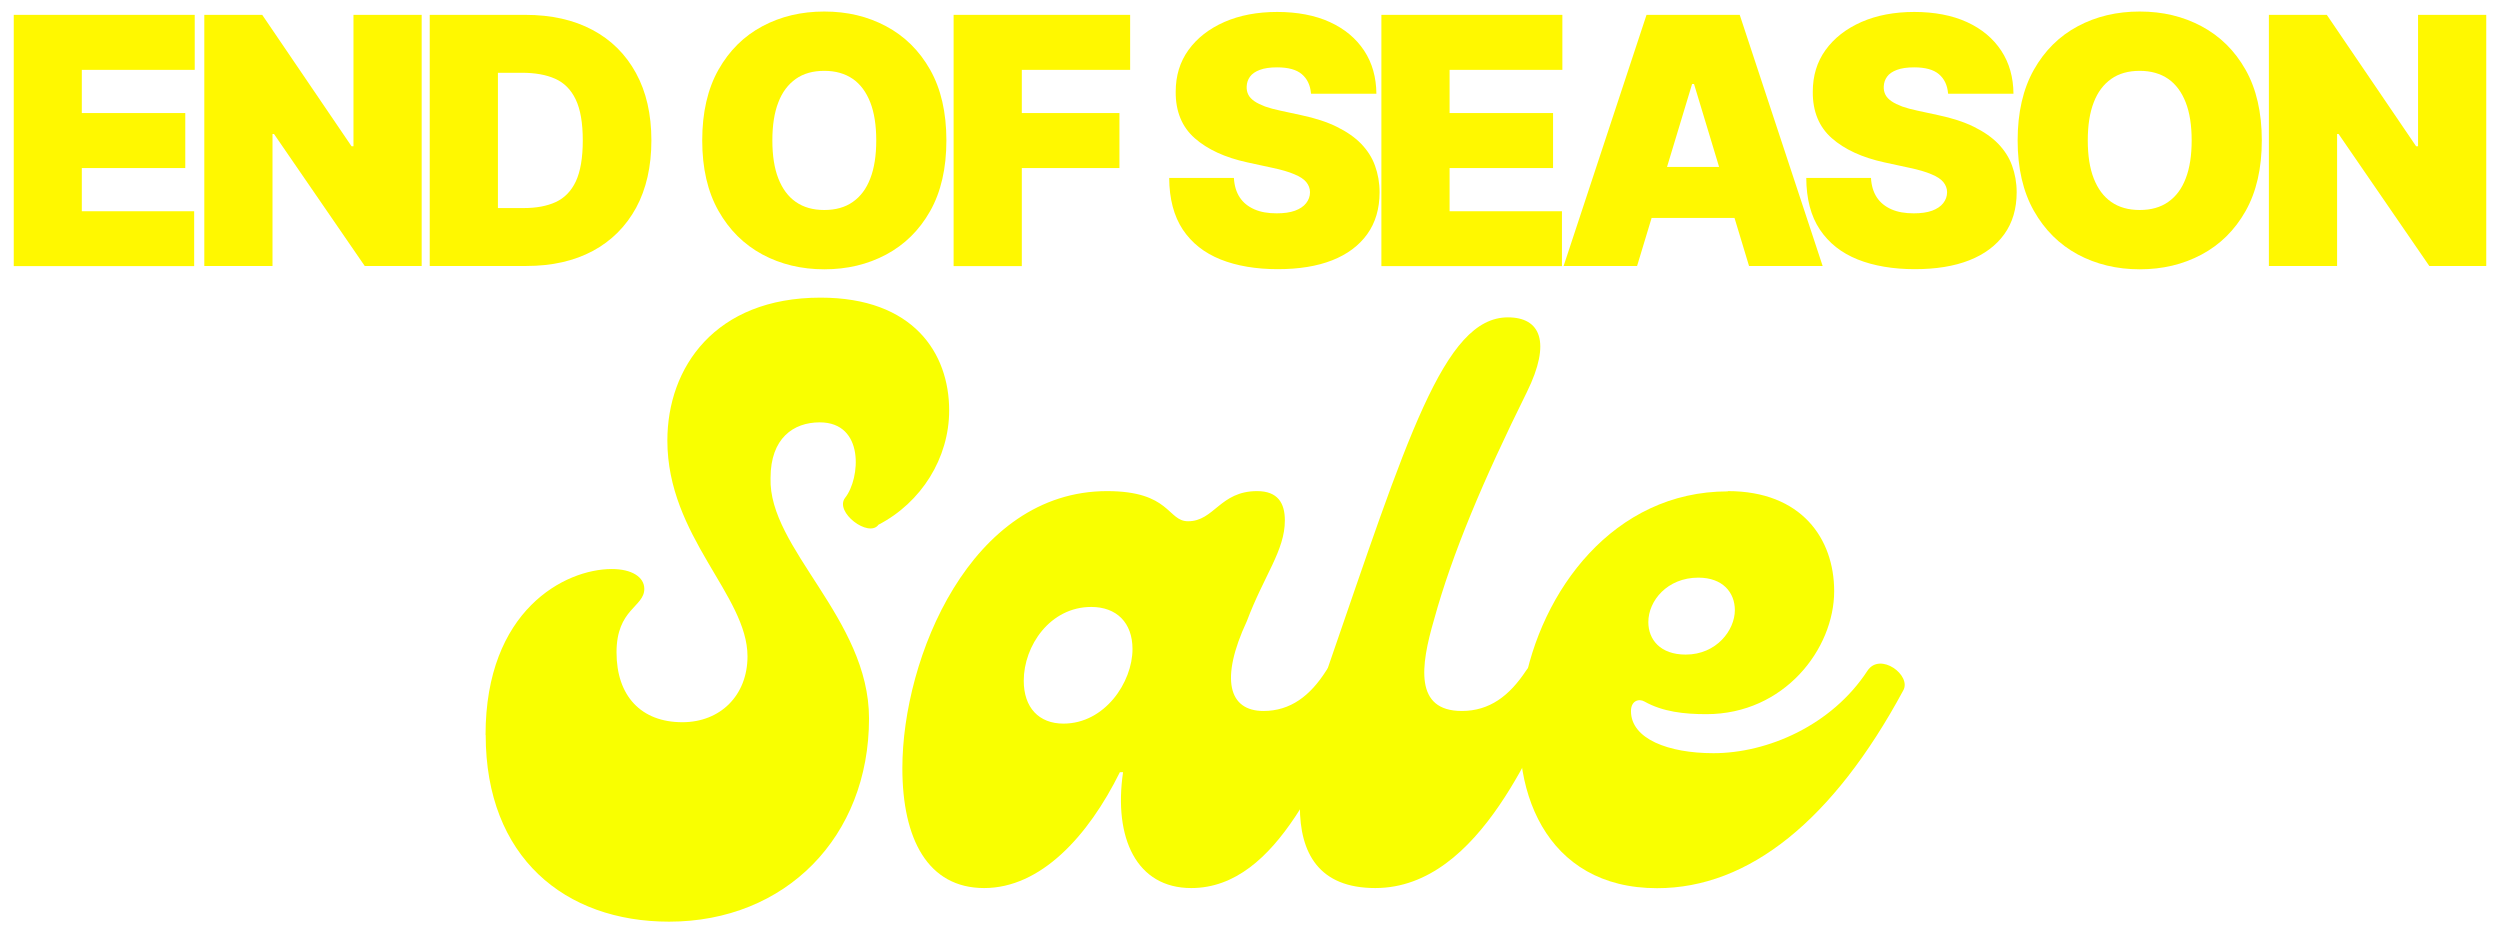
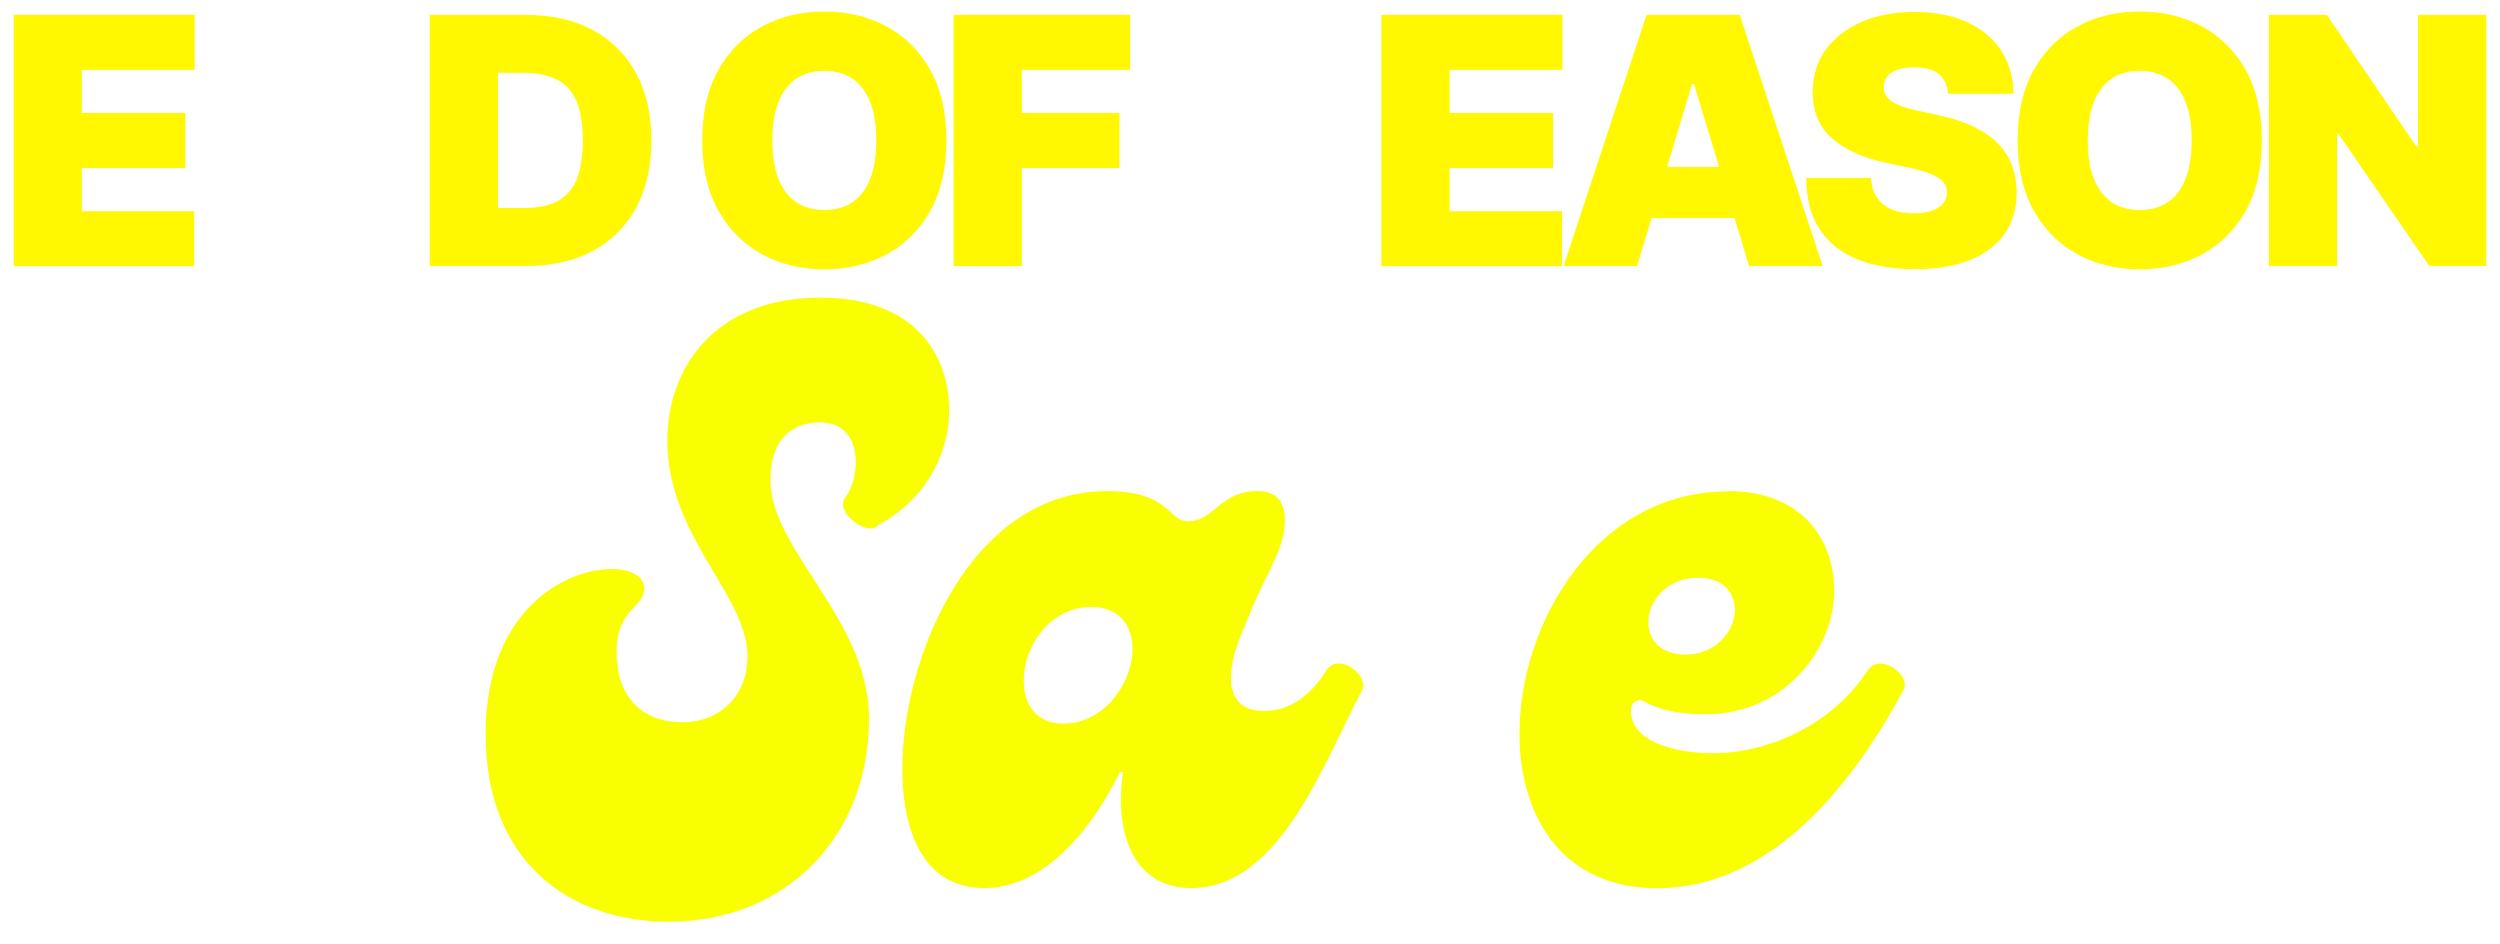
<svg xmlns="http://www.w3.org/2000/svg" viewBox="0 0 180 68" id="Layer_1">
  <defs>
    <style>
      .cls-1 {
        filter: url(#drop-shadow-18);
      }

      .cls-2 {
        fill: #fff800;
      }

      .cls-3 {
        fill: #f9ff00;
      }
    </style>
    <filter filterUnits="userSpaceOnUse" height="48.87" width="106.12" y="17.47" x="34.97" id="drop-shadow-18">
      <feOffset dy="3.95" dx="-3.95" />
      <feGaussianBlur stdDeviation="0" result="blur" />
      <feFlood flood-opacity=".75" flood-color="#002776" />
      <feComposite operator="in" in2="blur" />
      <feComposite in="SourceGraphic" />
    </filter>
  </defs>
  <g class="cls-1">
    <path d="M38.91,48.96c0-8.97,5.71-11.94,9.09-11.94,1.43,0,2.34.57,2.34,1.43,0,1.31-2,1.43-2,4.57s1.77,5.03,4.74,5.03c2.74,0,4.69-1.94,4.69-4.74,0-4.4-5.77-8.63-5.77-15.54,0-5.26,3.43-10.29,11.03-10.29,6.69,0,9.26,4,9.26,8.12,0,3.43-2,6.63-5.09,8.23-.69.97-3.2-.91-2.4-1.94,1.09-1.37,1.43-5.43-1.83-5.43-1.89,0-3.54,1.14-3.54,4-.17,5.09,7.09,10.12,7.09,17.32,0,8.52-6,14.63-14.4,14.63-7.49,0-13.2-4.63-13.2-13.43Z" class="cls-3" />
    <path d="M68.92,51.36c0-7.94,4.92-19.95,14.74-19.95,4.57,0,4.34,2.17,5.83,2.17,1.89,0,2.29-2.17,4.97-2.17,1.49,0,2,.86,2,2.11,0,2.17-1.49,3.94-2.74,7.26-1.94,4.17-1.31,6.46,1.2,6.46,1.94,0,3.37-1.09,4.52-2.91.86-1.37,3.14.34,2.57,1.43-2.8,5.31-5.94,14.23-12.29,14.23-3.94,0-5.6-3.6-4.91-8.34h-.23c-2.29,4.63-5.71,8.34-9.77,8.34s-5.89-3.54-5.89-8.63ZM85.49,42.78c0-1.89-1.14-3.03-2.97-3.03-2.97,0-4.86,2.8-4.86,5.31,0,1.94,1.09,3.09,2.86,3.09,2.97,0,4.97-2.97,4.97-5.37Z" class="cls-3" />
-     <path d="M97.55,54.1c0-2.91.8-6.52,1.94-9.77,5.77-16.69,8.4-25.43,13.03-25.43,2.34,0,3.14,1.77,1.37,5.37-3.14,6.34-5.37,11.6-6.69,16.4-.97,3.32-1.43,6.57,2,6.57,2,0,3.43-1.09,4.63-2.91.91-1.37,3.2.34,2.57,1.43-1.83,3.14-5.72,14.23-13.43,14.23-4.06,0-5.43-2.51-5.43-5.89Z" class="cls-3" />
+     <path d="M97.55,54.1Z" class="cls-3" />
    <path d="M128.35,31.41c5.31,0,7.66,3.43,7.66,7.2,0,4.17-3.6,8.86-9.2,8.86-1.6,0-3.14-.17-4.46-.91-.4-.23-.97-.06-.97.69,0,2,2.69,3.03,5.94,3.03,3.89,0,8.52-2,11.09-5.94.91-1.37,3.2.34,2.57,1.43-5.03,9.32-11.09,14.23-17.72,14.23-16.06,0-11.32-28.57,5.09-28.57ZM128.86,39.98c0-1.26-.86-2.34-2.63-2.34-2.23,0-3.6,1.66-3.6,3.2,0,1.26.86,2.34,2.69,2.34,2.23,0,3.54-1.77,3.54-3.2Z" class="cls-3" />
  </g>
  <g>
    <path d="M.99,19.15V1.07h13.03v3.96H5.89v3.11h7.45v3.96h-7.45v3.11h8.09v3.95H.99Z" class="cls-2" />
-     <path d="M30.36,1.07v18.08h-4.1l-6.53-9.5h-.11v9.5h-4.91V1.07h4.17l6.43,9.46h.14V1.07h4.91Z" class="cls-2" />
    <path d="M37.9,19.15h-6.96V1.07h6.89c1.86,0,3.47.36,4.82,1.08,1.36.72,2.4,1.76,3.14,3.11.74,1.35,1.11,2.97,1.11,4.85s-.37,3.5-1.1,4.85c-.74,1.35-1.78,2.39-3.12,3.11-1.35.72-2.94,1.08-4.78,1.08ZM35.85,14.98h1.87c.89,0,1.66-.14,2.29-.43s1.12-.79,1.45-1.49c.33-.71.5-1.69.5-2.95s-.17-2.24-.51-2.95c-.34-.71-.83-1.2-1.48-1.49-.65-.29-1.45-.43-2.39-.43h-1.73v9.75Z" class="cls-2" />
    <path d="M68.14,10.11c0,2.01-.39,3.71-1.17,5.09-.78,1.38-1.84,2.42-3.17,3.13s-2.81,1.06-4.45,1.06-3.14-.36-4.46-1.07c-1.33-.72-2.38-1.76-3.16-3.14-.78-1.38-1.17-3.07-1.17-5.07s.39-3.71,1.17-5.09c.78-1.38,1.83-2.42,3.16-3.13,1.33-.71,2.81-1.06,4.46-1.06s3.12.35,4.45,1.06c1.33.71,2.39,1.75,3.17,3.13.78,1.38,1.17,3.08,1.17,5.09ZM63.09,10.11c0-1.08-.14-2-.43-2.74-.29-.74-.71-1.31-1.26-1.69s-1.24-.58-2.05-.58-1.5.19-2.05.58-.98.95-1.26,1.69c-.29.74-.43,1.66-.43,2.74s.14,2,.43,2.74c.29.74.71,1.31,1.26,1.69.56.39,1.24.58,2.05.58s1.5-.19,2.05-.58c.56-.39.98-.95,1.26-1.69.29-.74.43-1.66.43-2.74Z" class="cls-2" />
    <path d="M68.66,19.15V1.07h12.71v3.96h-7.8v3.11h7.03v3.96h-7.03v7.06h-4.91Z" class="cls-2" />
-     <path d="M94.39,6.72c-.05-.59-.27-1.05-.66-1.38-.39-.33-.98-.49-1.78-.49-.51,0-.92.06-1.24.18-.32.12-.56.28-.71.49-.15.21-.23.44-.24.71-.01.22.03.41.12.59s.24.33.44.47c.2.14.46.26.77.38.31.11.68.21,1.11.3l1.48.32c1,.21,1.86.49,2.57.84.71.35,1.29.75,1.75,1.22.45.47.79.99,1,1.58.21.58.33,1.22.33,1.91,0,1.19-.3,2.2-.89,3.02s-1.43,1.45-2.52,1.88c-1.09.43-2.4.64-3.93.64s-2.94-.23-4.11-.7c-1.17-.47-2.07-1.18-2.72-2.15-.64-.97-.97-2.21-.98-3.72h4.66c.03.55.17,1.02.42,1.4.25.38.6.66,1.05.86.45.2.99.29,1.61.29.52,0,.96-.06,1.32-.19.35-.13.62-.31.8-.54.18-.23.28-.49.28-.79,0-.28-.1-.52-.27-.73-.17-.21-.46-.4-.85-.56-.39-.17-.93-.33-1.6-.47l-1.8-.39c-1.6-.35-2.86-.93-3.78-1.74-.92-.81-1.38-1.93-1.37-3.34,0-1.15.3-2.15.92-3.01.62-.86,1.48-1.53,2.59-2.02,1.1-.48,2.37-.72,3.8-.72s2.72.24,3.79.73c1.07.49,1.89,1.18,2.47,2.06s.87,1.92.88,3.1h-4.7Z" class="cls-2" />
    <path d="M99.46,19.15V1.07h13.03v3.96h-8.12v3.11h7.45v3.96h-7.45v3.11h8.09v3.95h-13Z" class="cls-2" />
    <path d="M117.88,19.15h-5.3l5.97-18.08h6.71l5.97,18.08h-5.3l-3.96-13.1h-.14l-3.96,13.1ZM116.9,12.02h9.96v3.67h-9.96v-3.67Z" class="cls-2" />
    <path d="M140.26,6.72c-.05-.59-.27-1.05-.66-1.38-.39-.33-.98-.49-1.78-.49-.51,0-.92.06-1.24.18-.32.12-.56.28-.71.49-.15.21-.23.44-.24.71-.01.22.03.41.12.59s.24.33.44.47c.2.14.46.26.77.38.31.11.68.21,1.11.3l1.48.32c1,.21,1.86.49,2.57.84.71.35,1.29.75,1.75,1.22.45.47.79.99,1,1.58.21.58.33,1.22.33,1.91,0,1.19-.3,2.2-.89,3.02s-1.43,1.45-2.52,1.88c-1.09.43-2.4.64-3.93.64s-2.94-.23-4.11-.7c-1.17-.47-2.07-1.18-2.72-2.15s-.97-2.21-.98-3.72h4.66c.03.55.17,1.02.42,1.4.25.38.6.66,1.05.86.45.2.99.29,1.61.29.52,0,.96-.06,1.32-.19.35-.13.62-.31.8-.54.18-.23.28-.49.28-.79,0-.28-.1-.52-.27-.73-.17-.21-.46-.4-.85-.56-.39-.17-.93-.33-1.6-.47l-1.8-.39c-1.6-.35-2.86-.93-3.78-1.74-.92-.81-1.38-1.93-1.37-3.34,0-1.15.3-2.15.92-3.01.62-.86,1.48-1.53,2.59-2.02,1.1-.48,2.37-.72,3.8-.72s2.72.24,3.79.73c1.07.49,1.89,1.18,2.47,2.06s.87,1.92.88,3.1h-4.7Z" class="cls-2" />
    <path d="M162.85,10.11c0,2.01-.39,3.71-1.17,5.09-.78,1.38-1.84,2.42-3.17,3.13s-2.81,1.06-4.45,1.06-3.14-.36-4.46-1.07c-1.33-.72-2.38-1.76-3.16-3.14-.78-1.38-1.17-3.07-1.17-5.07s.39-3.71,1.17-5.09c.78-1.38,1.83-2.42,3.16-3.13,1.33-.71,2.81-1.06,4.46-1.06s3.12.35,4.45,1.06c1.33.71,2.39,1.75,3.17,3.13.78,1.38,1.17,3.08,1.17,5.09ZM157.8,10.11c0-1.08-.14-2-.43-2.74-.29-.74-.71-1.31-1.26-1.69s-1.24-.58-2.05-.58-1.5.19-2.05.58-.98.95-1.26,1.69c-.29.74-.43,1.66-.43,2.74s.14,2,.43,2.74c.29.74.71,1.31,1.26,1.69.56.39,1.24.58,2.05.58s1.5-.19,2.05-.58c.56-.39.98-.95,1.26-1.69.29-.74.43-1.66.43-2.74Z" class="cls-2" />
    <path d="M179.01,1.07v18.08h-4.1l-6.53-9.5h-.11v9.5h-4.91V1.07h4.17l6.43,9.46h.14V1.07h4.91Z" class="cls-2" />
  </g>
</svg>